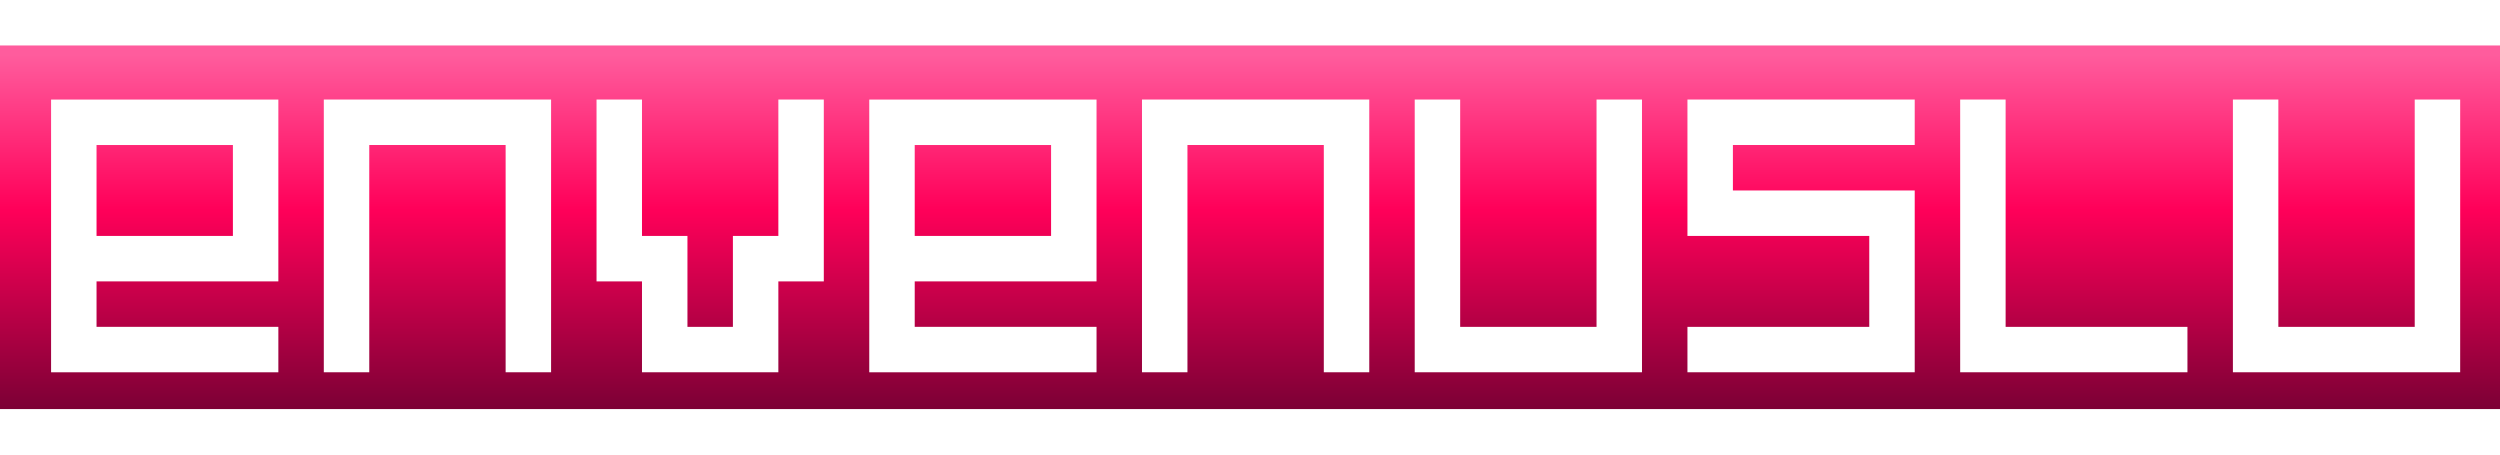
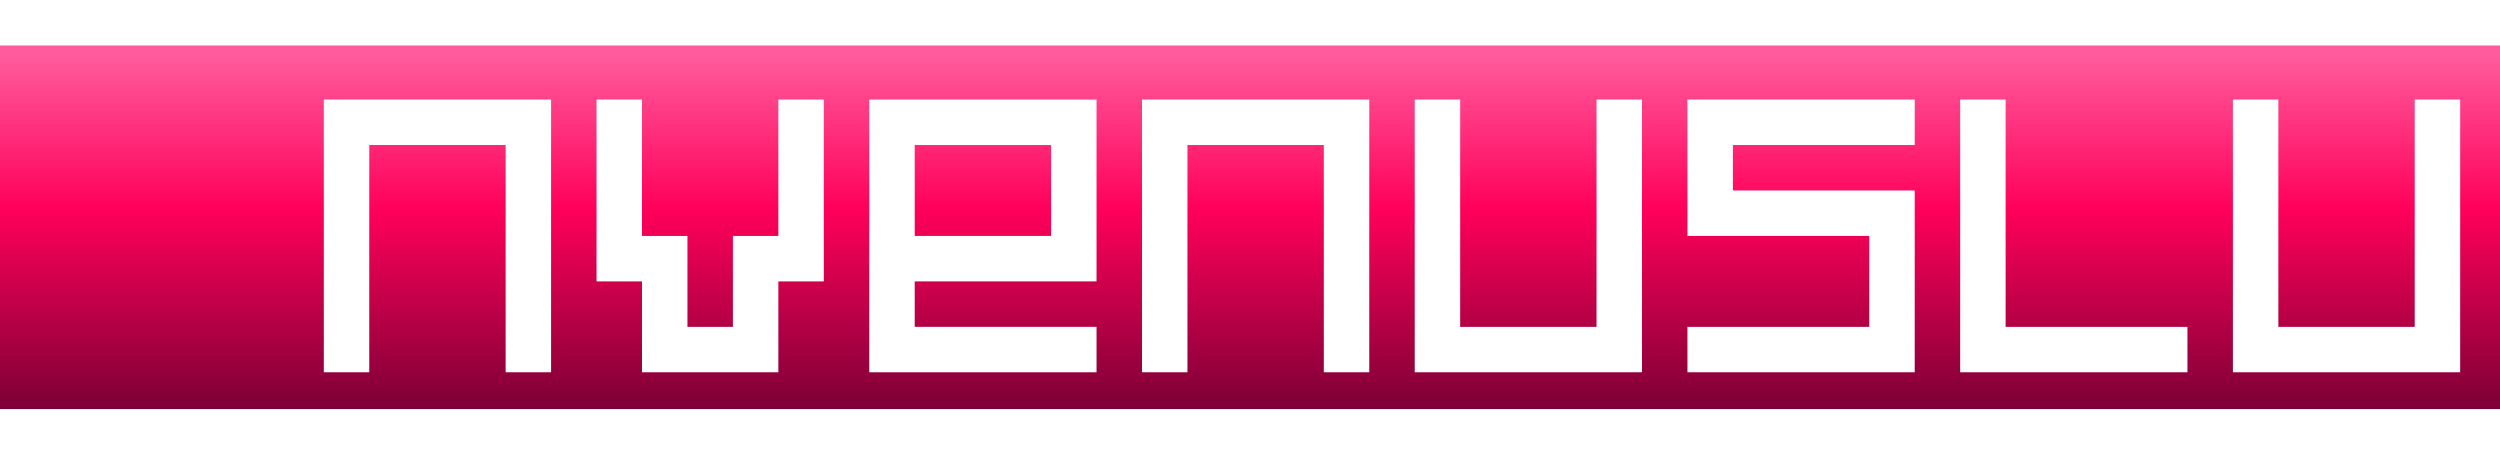
<svg xmlns="http://www.w3.org/2000/svg" xmlns:ns1="http://sodipodi.sourceforge.net/DTD/sodipodi-0.dtd" xmlns:ns2="http://www.inkscape.org/namespaces/inkscape" xmlns:xlink="http://www.w3.org/1999/xlink" version="1.1" width="1155" height="210" id="svg12" ns1:docname="EnvenusP.svg" ns2:version="1.4.2 (f4327f4, 2025-05-13)">
  <defs id="defs12">
    <linearGradient id="swatch25" ns2:swatch="solid">
      <stop style="stop-color:#000000;stop-opacity:1;" offset="0" id="stop25" />
    </linearGradient>
    <linearGradient id="linearGradient20" ns2:swatch="gradient">
      <stop style="stop-color:#ffffff;stop-opacity:1;" offset="0" id="stop21" />
      <stop style="stop-color:#ffffff;stop-opacity:0;" offset="1" id="stop22" />
    </linearGradient>
    <linearGradient id="linearGradient17" ns2:collect="always">
      <stop style="stop-color:#66002f;stop-opacity:1;" offset="0.414" id="stop18" />
      <stop style="stop-color:#ff0059;stop-opacity:1;" offset="0.507" id="stop20" />
      <stop style="stop-color:#ff5c9d;stop-opacity:1;" offset="0.569" id="stop19" />
    </linearGradient>
    <linearGradient ns2:collect="always" xlink:href="#linearGradient17" id="linearGradient24" gradientUnits="userSpaceOnUse" x1="577.5" y1="661.5" x2="577.5" y2="-493.5" />
    <filter style="color-interpolation-filters:sRGB;" ns2:label="Drop Shadow" id="filter106" x="-0.046" y="-0.038" width="1.116" height="1.108">
      <feFlood result="flood" in="SourceGraphic" flood-opacity="0.376" flood-color="rgb(0,0,0)" id="feFlood105" />
      <feGaussianBlur result="blur" in="SourceGraphic" stdDeviation="2" id="feGaussianBlur105" />
      <feOffset result="offset" in="blur" dx="2.6" dy="4" id="feOffset105" />
      <feComposite result="comp1" operator="in" in="flood" in2="offset" id="feComposite105" />
      <feComposite result="comp2" operator="over" in="SourceGraphic" in2="comp1" id="feComposite106" />
    </filter>
    <filter style="color-interpolation-filters:sRGB;" ns2:label="Drop Shadow" id="filter108" x="-0.046" y="-0.038" width="1.116" height="1.108">
      <feFlood result="flood" in="SourceGraphic" flood-opacity="0.376" flood-color="rgb(0,0,0)" id="feFlood106" />
      <feGaussianBlur result="blur" in="SourceGraphic" stdDeviation="2" id="feGaussianBlur106" />
      <feOffset result="offset" in="blur" dx="2.6" dy="4" id="feOffset106" />
      <feComposite result="comp1" operator="in" in="flood" in2="offset" id="feComposite107" />
      <feComposite result="comp2" operator="over" in="SourceGraphic" in2="comp1" id="feComposite108" />
    </filter>
    <filter style="color-interpolation-filters:sRGB;" ns2:label="Drop Shadow" id="filter110" x="-0.046" y="-0.038" width="1.116" height="1.108">
      <feFlood result="flood" in="SourceGraphic" flood-opacity="0.376" flood-color="rgb(0,0,0)" id="feFlood108" />
      <feGaussianBlur result="blur" in="SourceGraphic" stdDeviation="2" id="feGaussianBlur108" />
      <feOffset result="offset" in="blur" dx="2.6" dy="4" id="feOffset108" />
      <feComposite result="comp1" operator="in" in="flood" in2="offset" id="feComposite109" />
      <feComposite result="comp2" operator="over" in="SourceGraphic" in2="comp1" id="feComposite110" />
    </filter>
    <filter style="color-interpolation-filters:sRGB;" ns2:label="Drop Shadow" id="filter112" x="-0.046" y="-0.038" width="1.116" height="1.108">
      <feFlood result="flood" in="SourceGraphic" flood-opacity="0.376" flood-color="rgb(0,0,0)" id="feFlood110" />
      <feGaussianBlur result="blur" in="SourceGraphic" stdDeviation="2" id="feGaussianBlur110" />
      <feOffset result="offset" in="blur" dx="2.6" dy="4" id="feOffset110" />
      <feComposite result="comp1" operator="in" in="flood" in2="offset" id="feComposite111" />
      <feComposite result="comp2" operator="over" in="SourceGraphic" in2="comp1" id="feComposite112" />
    </filter>
    <filter style="color-interpolation-filters:sRGB;" ns2:label="Drop Shadow" id="filter114" x="-0.046" y="-0.038" width="1.116" height="1.108">
      <feFlood result="flood" in="SourceGraphic" flood-opacity="0.376" flood-color="rgb(0,0,0)" id="feFlood112" />
      <feGaussianBlur result="blur" in="SourceGraphic" stdDeviation="2" id="feGaussianBlur112" />
      <feOffset result="offset" in="blur" dx="2.6" dy="4" id="feOffset112" />
      <feComposite result="comp1" operator="in" in="flood" in2="offset" id="feComposite113" />
      <feComposite result="comp2" operator="over" in="SourceGraphic" in2="comp1" id="feComposite114" />
    </filter>
    <filter style="color-interpolation-filters:sRGB;" ns2:label="Drop Shadow" id="filter116" x="-0.046" y="-0.038" width="1.116" height="1.108">
      <feFlood result="flood" in="SourceGraphic" flood-opacity="0.376" flood-color="rgb(0,0,0)" id="feFlood114" />
      <feGaussianBlur result="blur" in="SourceGraphic" stdDeviation="2" id="feGaussianBlur114" />
      <feOffset result="offset" in="blur" dx="2.6" dy="4" id="feOffset114" />
      <feComposite result="comp1" operator="in" in="flood" in2="offset" id="feComposite115" />
      <feComposite result="comp2" operator="over" in="SourceGraphic" in2="comp1" id="feComposite116" />
    </filter>
    <filter style="color-interpolation-filters:sRGB;" ns2:label="Drop Shadow" id="filter118" x="-0.046" y="-0.038" width="1.116" height="1.108">
      <feFlood result="flood" in="SourceGraphic" flood-opacity="0.376" flood-color="rgb(0,0,0)" id="feFlood116" />
      <feGaussianBlur result="blur" in="SourceGraphic" stdDeviation="2" id="feGaussianBlur116" />
      <feOffset result="offset" in="blur" dx="2.6" dy="4" id="feOffset116" />
      <feComposite result="comp1" operator="in" in="flood" in2="offset" id="feComposite117" />
      <feComposite result="comp2" operator="over" in="SourceGraphic" in2="comp1" id="feComposite118" />
    </filter>
    <filter style="color-interpolation-filters:sRGB;" ns2:label="Drop Shadow" id="filter120" x="-0.046" y="-0.038" width="1.116" height="1.108">
      <feFlood result="flood" in="SourceGraphic" flood-opacity="0.376" flood-color="rgb(0,0,0)" id="feFlood118" />
      <feGaussianBlur result="blur" in="SourceGraphic" stdDeviation="2" id="feGaussianBlur118" />
      <feOffset result="offset" in="blur" dx="2.6" dy="4" id="feOffset118" />
      <feComposite result="comp1" operator="in" in="flood" in2="offset" id="feComposite119" />
      <feComposite result="comp2" operator="over" in="SourceGraphic" in2="comp1" id="feComposite120" />
    </filter>
    <filter style="color-interpolation-filters:sRGB;" ns2:label="Drop Shadow" id="filter122" x="-0.046" y="-0.038" width="1.116" height="1.108">
      <feFlood result="flood" in="SourceGraphic" flood-opacity="0.376" flood-color="rgb(0,0,0)" id="feFlood120" />
      <feGaussianBlur result="blur" in="SourceGraphic" stdDeviation="2" id="feGaussianBlur120" />
      <feOffset result="offset" in="blur" dx="2.6" dy="4" id="feOffset120" />
      <feComposite result="comp1" operator="in" in="flood" in2="offset" id="feComposite121" />
      <feComposite result="comp2" operator="over" in="SourceGraphic" in2="comp1" id="feComposite122" />
    </filter>
  </defs>
  <ns1:namedview id="namedview12" pagecolor="#505050" bordercolor="#ffffff" borderopacity="1" ns2:showpageshadow="0" ns2:pageopacity="0" ns2:pagecheckerboard="1" ns2:deskcolor="#505050" ns2:zoom="1.0866793" ns2:cx="521.7731" ns2:cy="257.66573" ns2:window-width="1920" ns2:window-height="1057" ns2:window-x="-8" ns2:window-y="-8" ns2:window-maximized="1" ns2:current-layer="svg12" />
  <path d="m 0,0 c 381.15,0 762.3,0 1155,0 0,55.44 0,110.88 0,168 C 773.85,168 392.7,168 0,168 0,112.56 0,57.12 0,0 Z" transform="translate(0,21)" id="path1" style="display:inline;fill:url(#linearGradient24);fill-opacity:1;fill-rule:nonzero" fill="#FF005B" />
  <path id="path28" style="display:inline;fill:#ffffff;filter:url(#filter106)" d="M 0 0 L 0 126 L 105 126 L 105 105 L 21 105 L 21 84 L 105 84 L 105 0 L 0 0 z M 21 21 L 84 21 L 84 63 L 21 63 L 21 21 z " transform="translate(399,42)" />
-   <path id="path29" style="display:inline;fill:#ffffff;filter:url(#filter108)" d="M 0 0 L 0 126 L 105 126 L 105 105 L 21 105 L 21 84 L 105 84 L 105 0 L 0 0 z M 21 21 L 84 21 L 84 63 L 21 63 L 21 21 z " transform="translate(21,42)" />
  <path d="M0 0 C34.65 0 69.3 0 105 0 C105 6.93 105 13.86 105 21 C77.28 21 49.56 21 21 21 C21 27.93 21 34.86 21 42 C48.72 42 76.44 42 105 42 C105 69.72 105 97.44 105 126 C70.35 126 35.7 126 0 126 C0 119.07 0 112.14 0 105 C27.72 105 55.44 105 84 105 C84 91.14 84 77.28 84 63 C56.28 63 28.56 63 0 63 C0 42.21 0 21.42 0 0 Z " fill="#FFFFFF" id="path4" transform="translate(777,42)" style="filter:url(#filter118)" />
  <path d="M0 0 C6.93 0 13.86 0 21 0 C21 34.65 21 69.3 21 105 C41.79 105 62.58 105 84 105 C84 70.35 84 35.7 84 0 C90.93 0 97.86 0 105 0 C105 41.58 105 83.16 105 126 C70.35 126 35.7 126 0 126 C0 84.42 0 42.84 0 0 Z " fill="#FFFFFF" transform="translate(1029,42)" id="path5" style="filter:url(#filter122)" />
  <path d="M0 0 C6.93 0 13.86 0 21 0 C21 34.65 21 69.3 21 105 C41.79 105 62.58 105 84 105 C84 70.35 84 35.7 84 0 C90.93 0 97.86 0 105 0 C105 41.58 105 83.16 105 126 C70.35 126 35.7 126 0 126 C0 84.42 0 42.84 0 0 Z " fill="#FFFFFF" transform="translate(651,42)" id="path6" style="filter:url(#filter116)" />
  <path d="M0 0 C34.65 0 69.3 0 105 0 C105 41.58 105 83.16 105 126 C98.07 126 91.14 126 84 126 C84 91.35 84 56.7 84 21 C63.21 21 42.42 21 21 21 C21 55.65 21 90.3 21 126 C14.07 126 7.14 126 0 126 C0 84.42 0 42.84 0 0 Z " fill="#FFFFFF" transform="translate(525,42)" id="path7" style="filter:url(#filter114)" />
  <path d="M0 0 C6.93 0 13.86 0 21 0 C21 20.79 21 41.58 21 63 C27.93 63 34.86 63 42 63 C42 76.86 42 90.72 42 105 C48.93 105 55.86 105 63 105 C63 91.14 63 77.28 63 63 C69.93 63 76.86 63 84 63 C84 42.21 84 21.42 84 0 C90.93 0 97.86 0 105 0 C105 27.72 105 55.44 105 84 C98.07 84 91.14 84 84 84 C84 97.86 84 111.72 84 126 C63.21 126 42.42 126 21 126 C21 112.14 21 98.28 21 84 C14.07 84 7.14 84 0 84 C0 56.28 0 28.56 0 0 Z " fill="#FFFFFF" transform="translate(273,42)" id="path8" style="filter:url(#filter112)" />
  <path d="M0 0 C34.65 0 69.3 0 105 0 C105 41.58 105 83.16 105 126 C98.07 126 91.14 126 84 126 C84 91.35 84 56.7 84 21 C63.21 21 42.42 21 21 21 C21 55.65 21 90.3 21 126 C14.07 126 7.14 126 0 126 C0 84.42 0 42.84 0 0 Z " fill="#FFFFFF" transform="translate(147,42)" id="path9" style="filter:url(#filter110)" />
  <path d="m 0,0 c 6.93,0 13.86,0 21,0 0,34.65 0,69.3 0,105 27.72,0 55.44,0 84,0 0,6.93 0,13.86 0,21 -34.65,0 -69.3,0 -105,0 C 0,84.42 0,42.84 0,0 Z" fill="#ffffff" transform="translate(903,42)" id="path10" style="display:inline;filter:url(#filter120)" />
</svg>